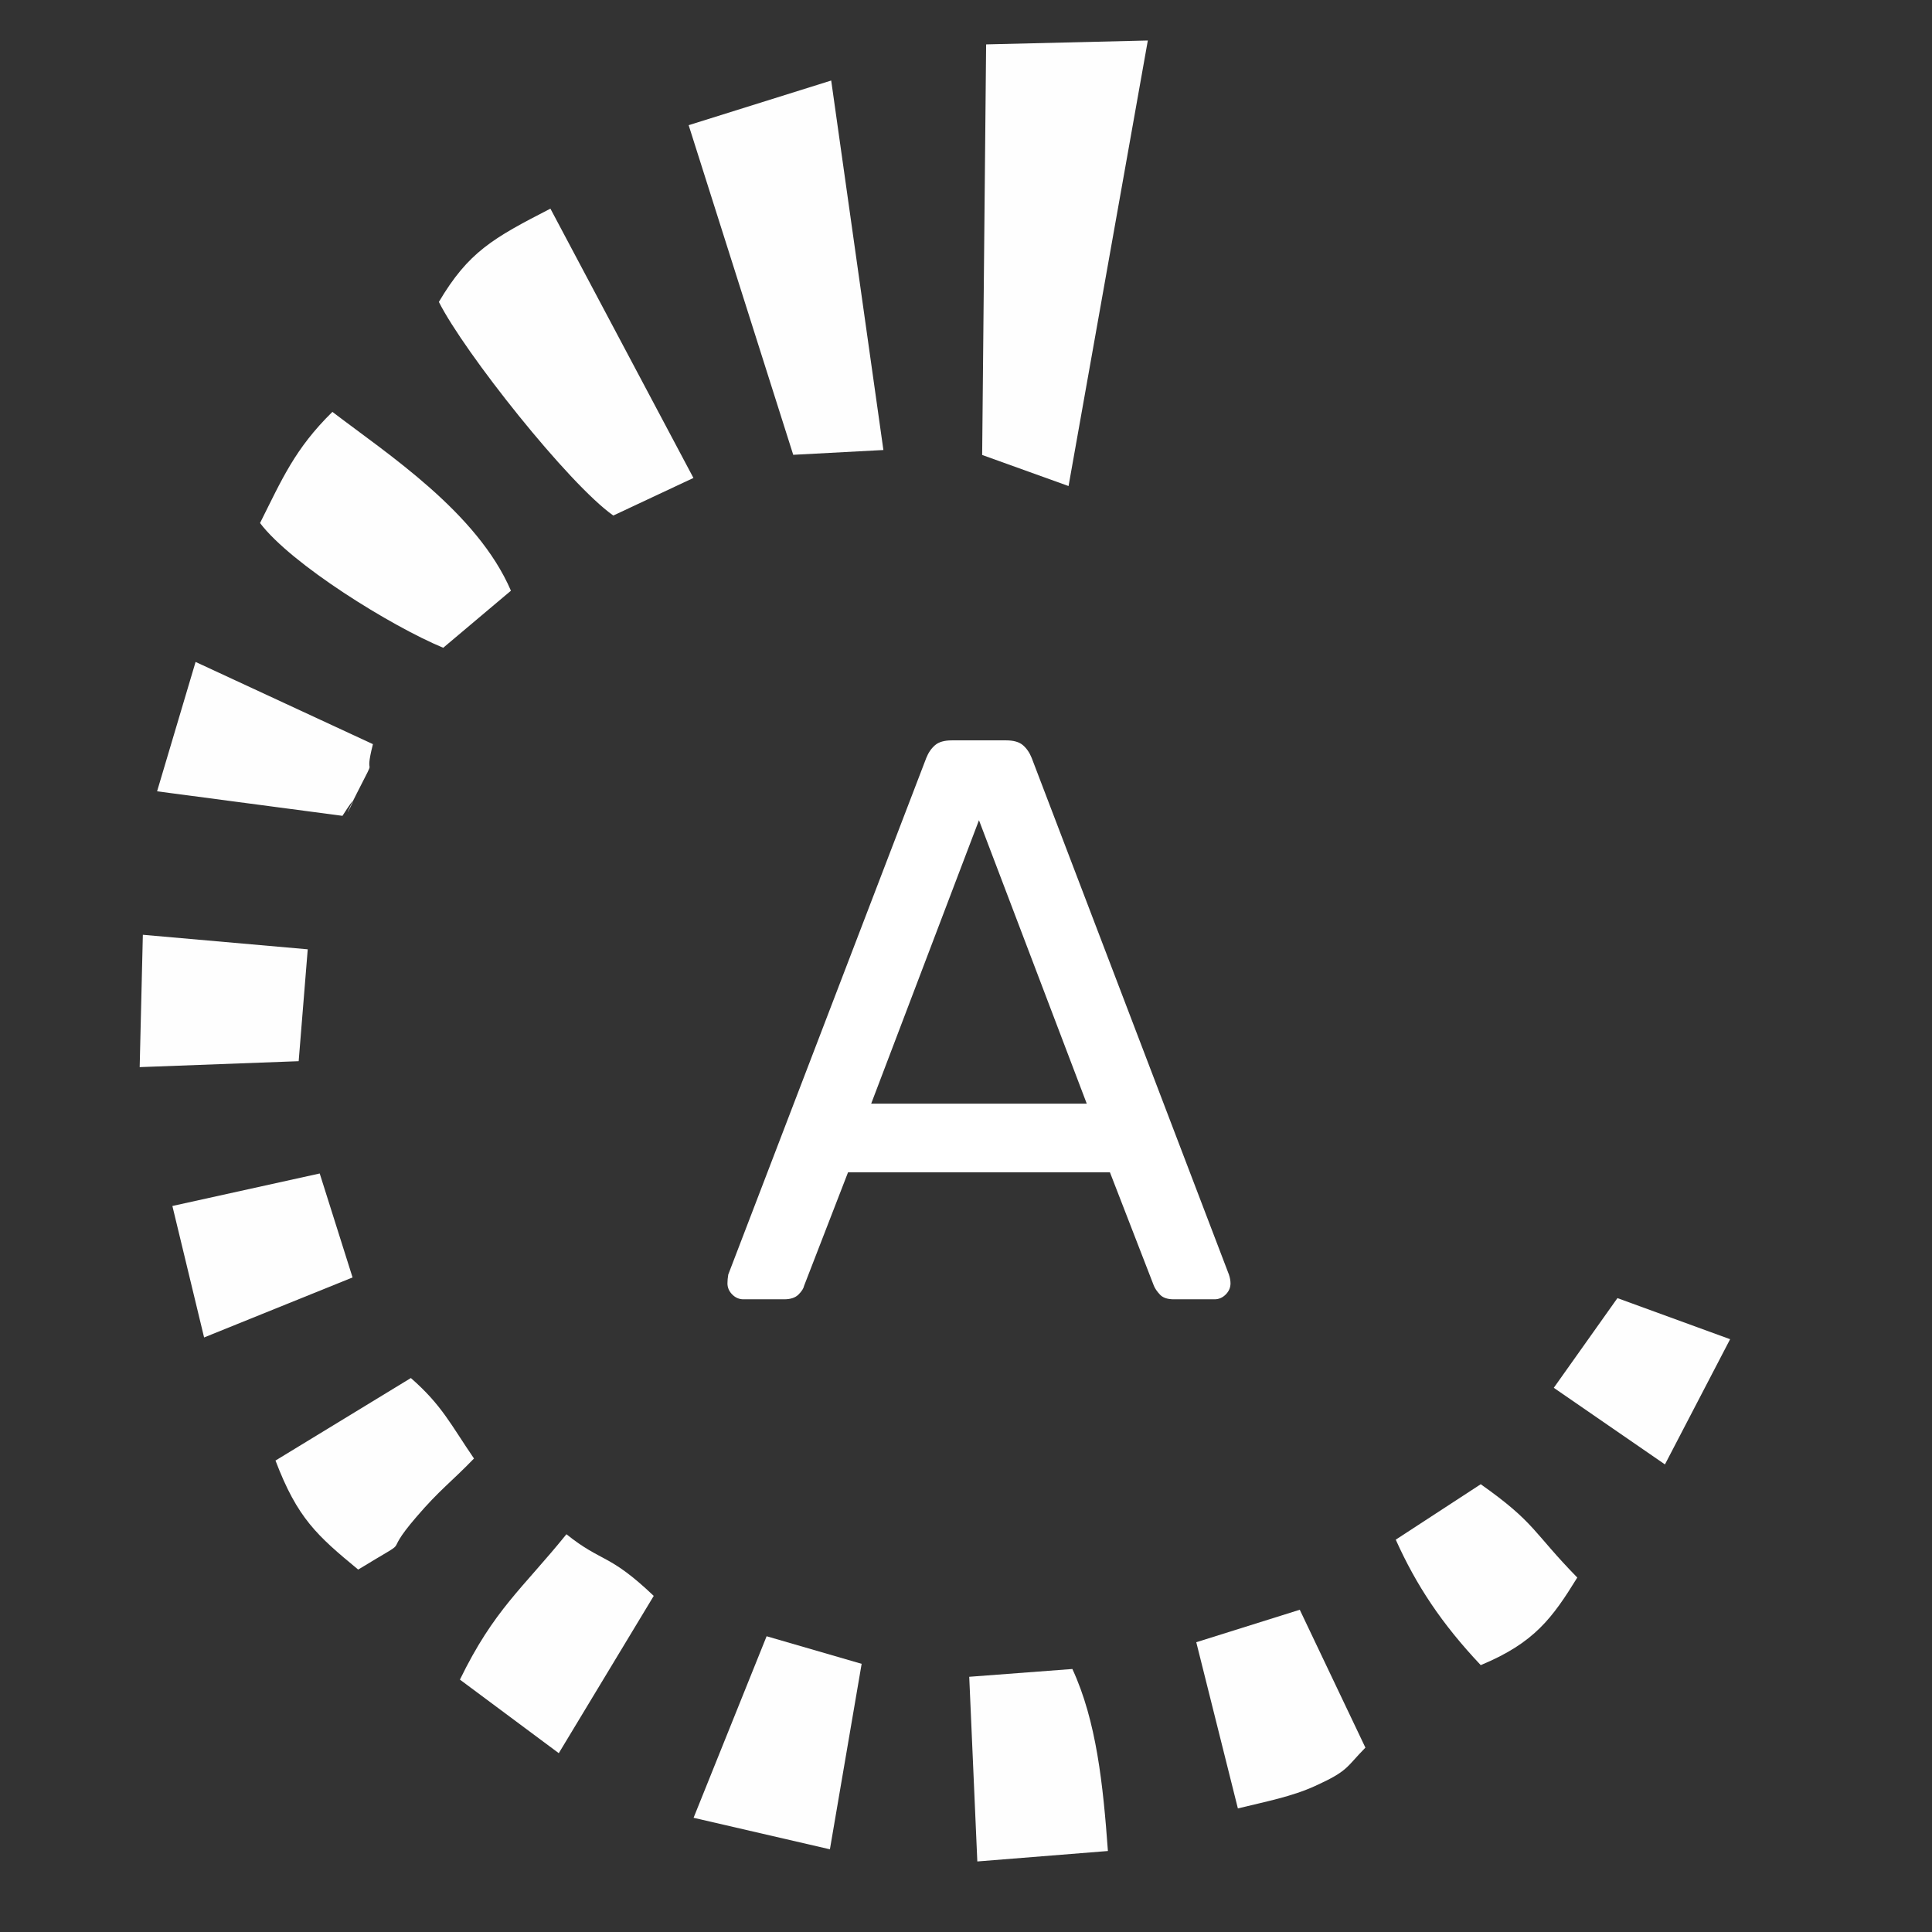
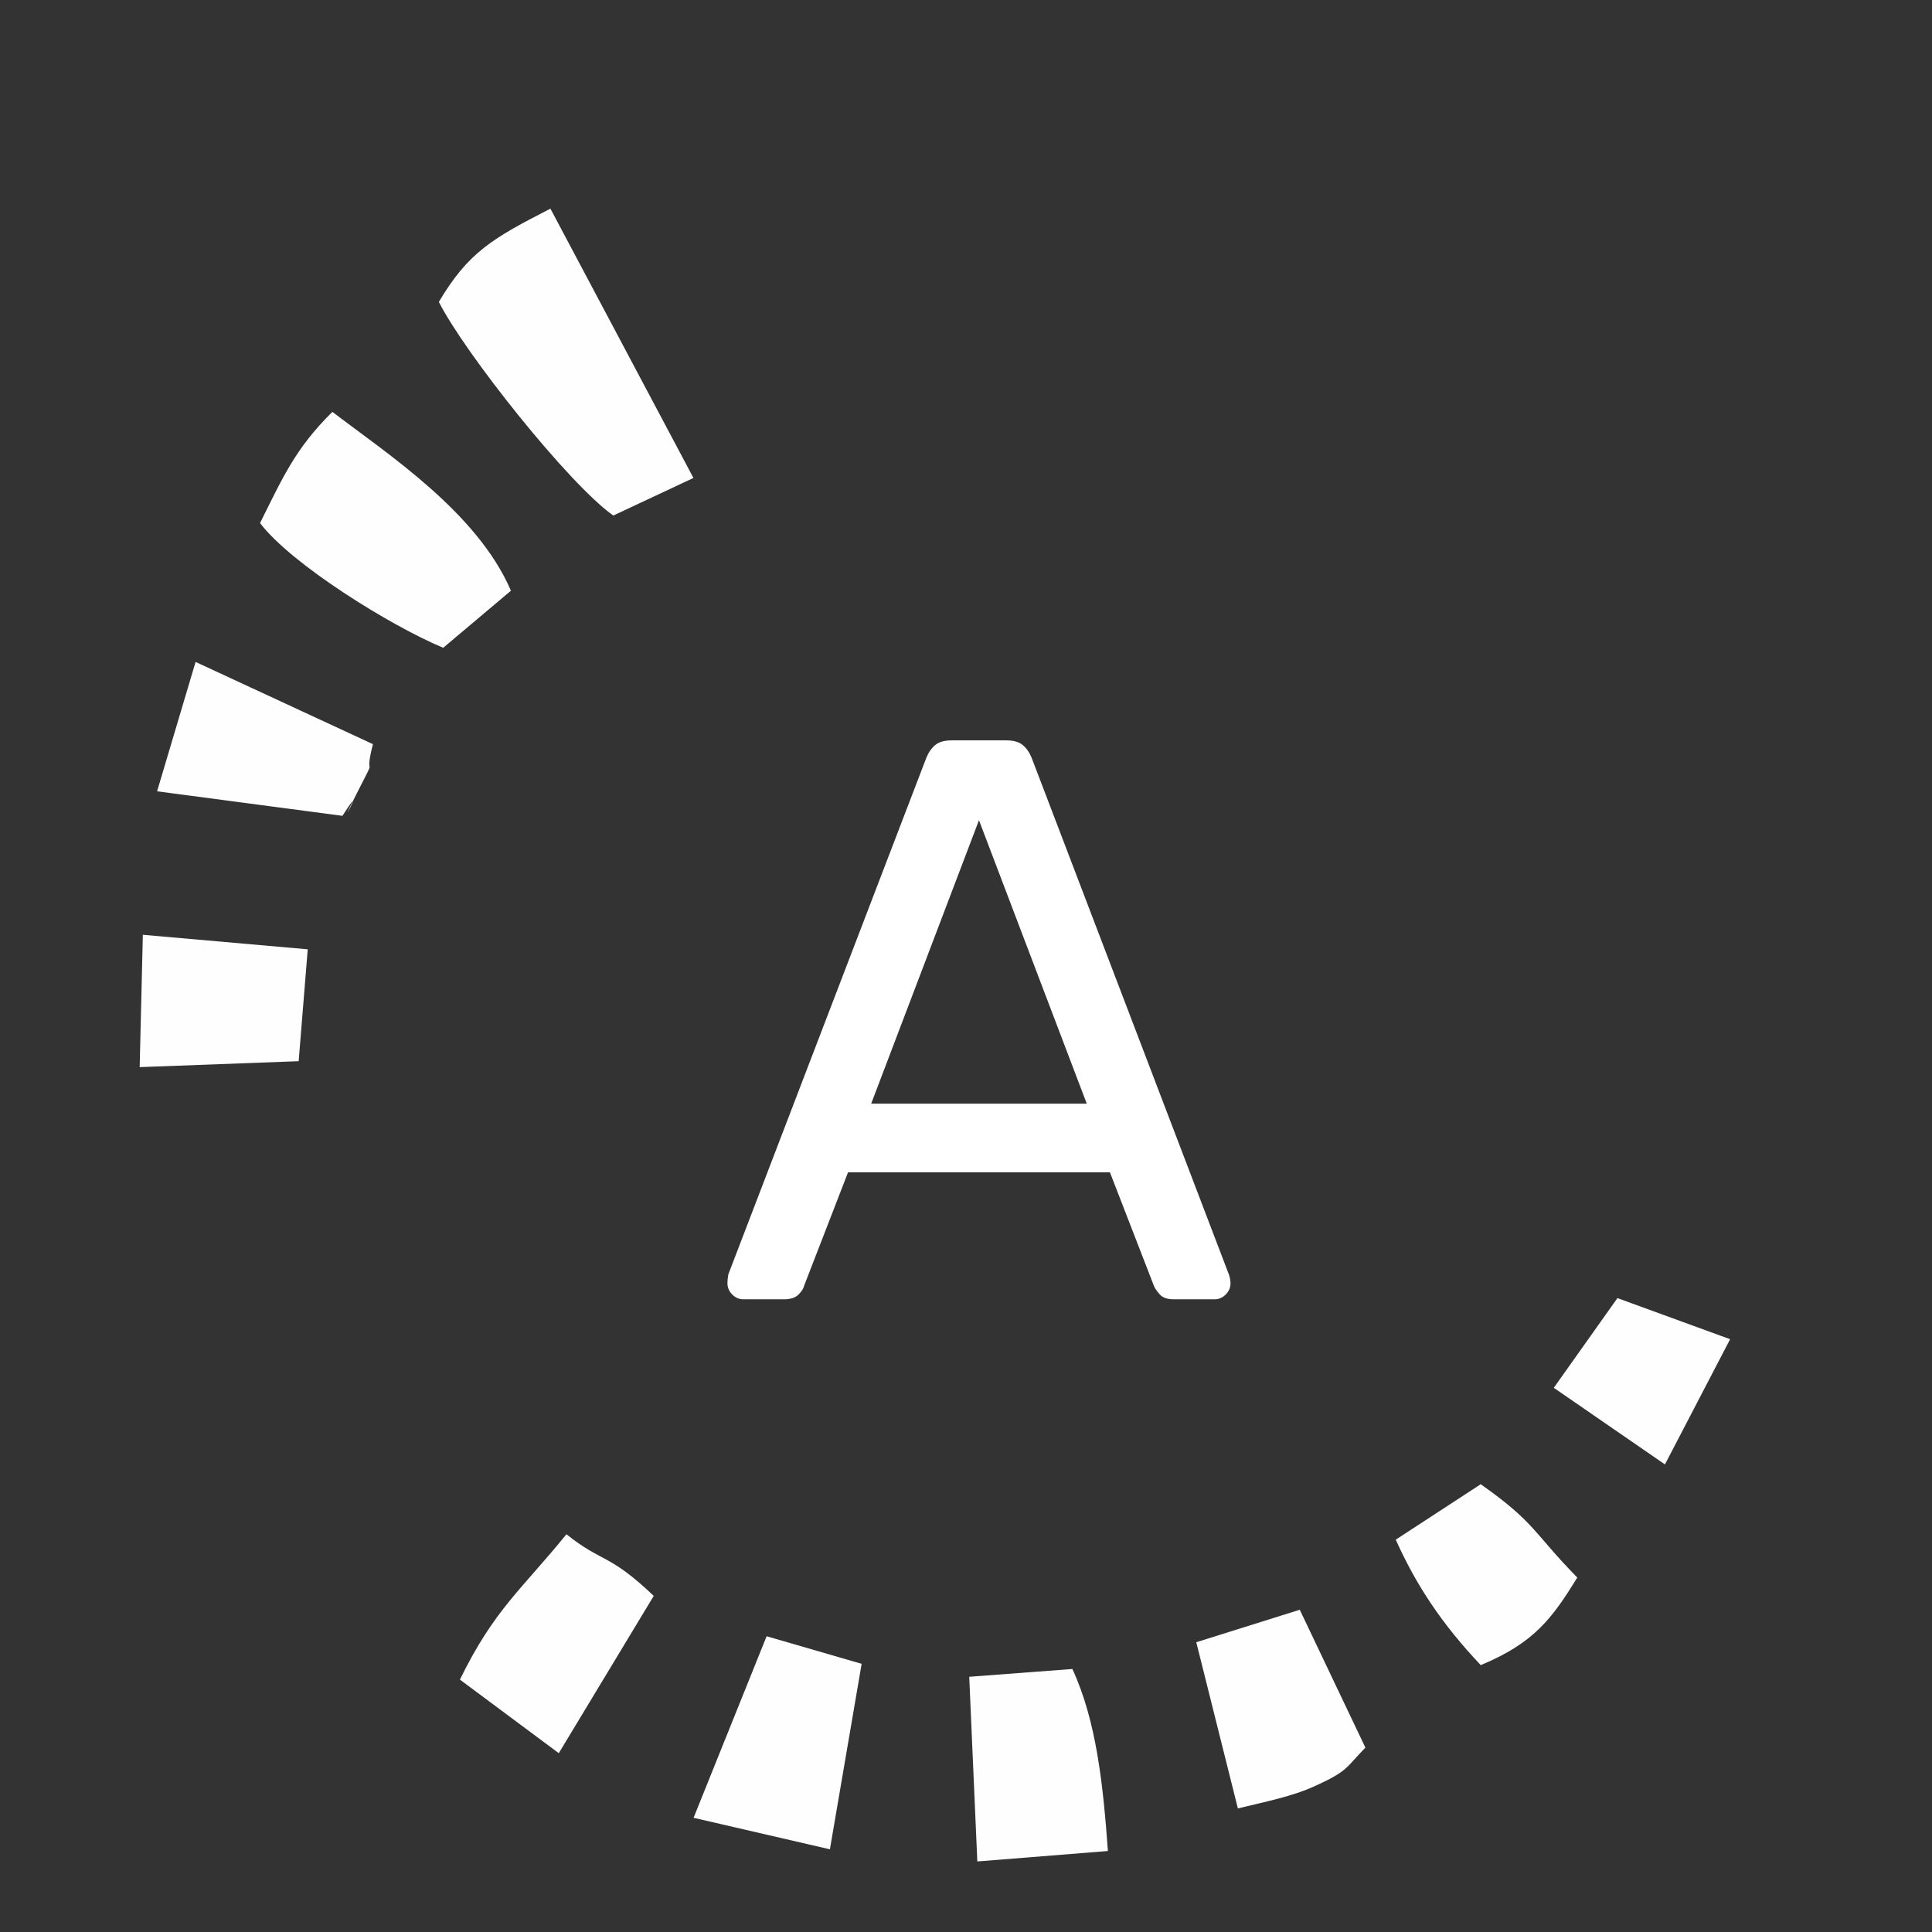
<svg xmlns="http://www.w3.org/2000/svg" xml:space="preserve" width="1.315cm" height="1.315cm" version="1.1" style="shape-rendering:geometricPrecision; text-rendering:geometricPrecision; image-rendering:optimizeQuality; fill-rule:evenodd; clip-rule:evenodd" viewBox="0 0 4296.21 4296.21">
  <rect x="0" y="0" width="4296.21" height="4296.21" fill="#333333" stroke="none" />
  <defs>
    <style type="text/css">
   
    .fil2 {fill:none}
    .fil0 {fill:#FEFEFE}
    .fil1 {fill:white;fill-rule:nonzero}
   
  </style>
    <clipPath id="id0">
      <path d="M2148.11 0c1186.34,0 2148.11,961.73 2148.11,2148.11 0,1186.34 -961.76,2148.11 -2148.11,2148.11 -1186.38,0 -2148.11,-961.76 -2148.11,-2148.11 0,-1186.38 961.73,-2148.11 2148.11,-2148.11z" />
    </clipPath>
  </defs>
  <g id="Layer_x0020_1">
    <g>
  </g>
    <g style="clip-path:url(#id0)">
      <g>
        <g id="_2088846967488">
          <g>
-             <polygon class="fil0" points="2184.04,1011.72 2376.15,1080.82 2552.44,90.07 2192.86,98.73 " />
-             <polygon class="fil0" points="1531.38,278.36 1763.9,1011.36 1964.43,1000.71 1848.35,179.07 " />
            <path class="fil0" d="M975.91 671.39c56.52,112.29 288.45,404.89 387.9,475l178.19 -83.57 -318.05 -598.86c-128.27,65.93 -182.3,96.41 -248.04,207.43z" />
            <path class="fil0" d="M578.24 1163.08c69.46,91.67 291.33,229.22 407.34,277.38l150.58 -126.89c-75.04,-174.46 -274.11,-303.74 -397.02,-397.67 -83.47,82.04 -111.83,149.37 -160.9,247.19z" />
            <polygon class="fil0" points="1542.32,4042.23 1845.48,4112.31 1916.04,3699.87 1704.73,3638.55 " />
            <path class="fil0" d="M2463.67 4116.1c-10.68,-147.05 -25.45,-289.23 -79.03,-404.76l-229.35 17.35 18 410.64 290.38 -23.23z" />
            <path class="fil0" d="M1022.73 3734.99l219.84 163.55 211.15 -349.74c-100.43,-95.59 -114.25,-73.12 -194.16,-137.09 -98.05,121.31 -160.84,167.27 -236.83,323.28z" />
            <path class="fil0" d="M2660.16 3651.84l92.52 369.57c63.51,-15.55 119.48,-26.14 171.59,-49.82 74.82,-33.98 68.71,-41.46 112,-85.34l-145.97 -306.62 -230.13 72.2z" />
-             <path class="fil0" d="M612.61 3247.84c48.71,128.1 92.13,166.65 183.87,242.42 133.92,-81.51 44.96,-18.66 129.34,-116.9 52.37,-61 76.22,-76.38 128.2,-130.06 -51.52,-75.18 -71.26,-118.56 -140.39,-178.94l-301.03 183.48z" />
            <path class="fil0" d="M349.32 1759.65l412.21 54.53c60.64,-94.78 -24.11,60.05 32.02,-50.25 49.99,-98.21 13.46,-21.4 35.74,-109.15l-394.37 -182.83 -85.6 287.7z" />
            <polygon class="fil0" points="310.6,2372.98 664.16,2359.78 684.32,2110.99 317.66,2078.68 " />
-             <polygon class="fil0" points="383.33,2681.75 453.86,2974.12 784,2840.69 710.95,2609.48 " />
            <path class="fil0" d="M3103.73 3423.77c45.97,102.16 102.16,186.91 189,278.98 119.67,-49.63 159.37,-105.17 214.71,-194.72 -99.71,-101.97 -92.46,-121.18 -214.71,-207.52l-189 123.27z" />
            <polygon class="fil0" points="3455.17,3086.08 3702.35,3256.43 3847.28,2978.01 3596.7,2886.63 " />
          </g>
          <path class="fil1" d="M1653.18 2889.28c-9.47,0 -17.77,-3.56 -24.86,-10.68 -7.09,-7.09 -10.68,-15.39 -10.68,-24.83 0,-5.95 0.62,-12.45 1.8,-19.54l440.34 -1148.8c4.74,-11.86 11.27,-21.3 19.54,-28.42 8.3,-7.09 20.71,-10.65 37.31,-10.65l120.72 0c16.56,0 29.01,3.56 37.28,10.65 8.3,7.12 14.8,16.56 19.54,28.42l438.57 1148.8c2.35,7.09 3.56,13.59 3.56,19.54 0,9.44 -3.56,17.74 -10.65,24.83 -7.12,7.12 -15.39,10.68 -24.86,10.68l-90.56 0c-14.21,0 -24.57,-3.56 -31.07,-10.68 -6.5,-7.09 -10.94,-13.59 -13.3,-19.5l-97.69 -252.15 -582.39 0 -97.65 252.15c-1.18,5.91 -5.33,12.41 -12.41,19.5 -7.12,7.12 -17.77,10.68 -31.95,10.68l-90.56 0zm284.07 -435.01l479.41 0 -239.71 -630.35 -239.71 630.35z" />
        </g>
      </g>
    </g>
    <path class="fil2" d="M2148.11 0c1186.34,0 2148.11,961.73 2148.11,2148.11 0,1186.34 -961.76,2148.11 -2148.11,2148.11 -1186.38,0 -2148.11,-961.76 -2148.11,-2148.11 0,-1186.38 961.73,-2148.11 2148.11,-2148.11z" />
  </g>
</svg>